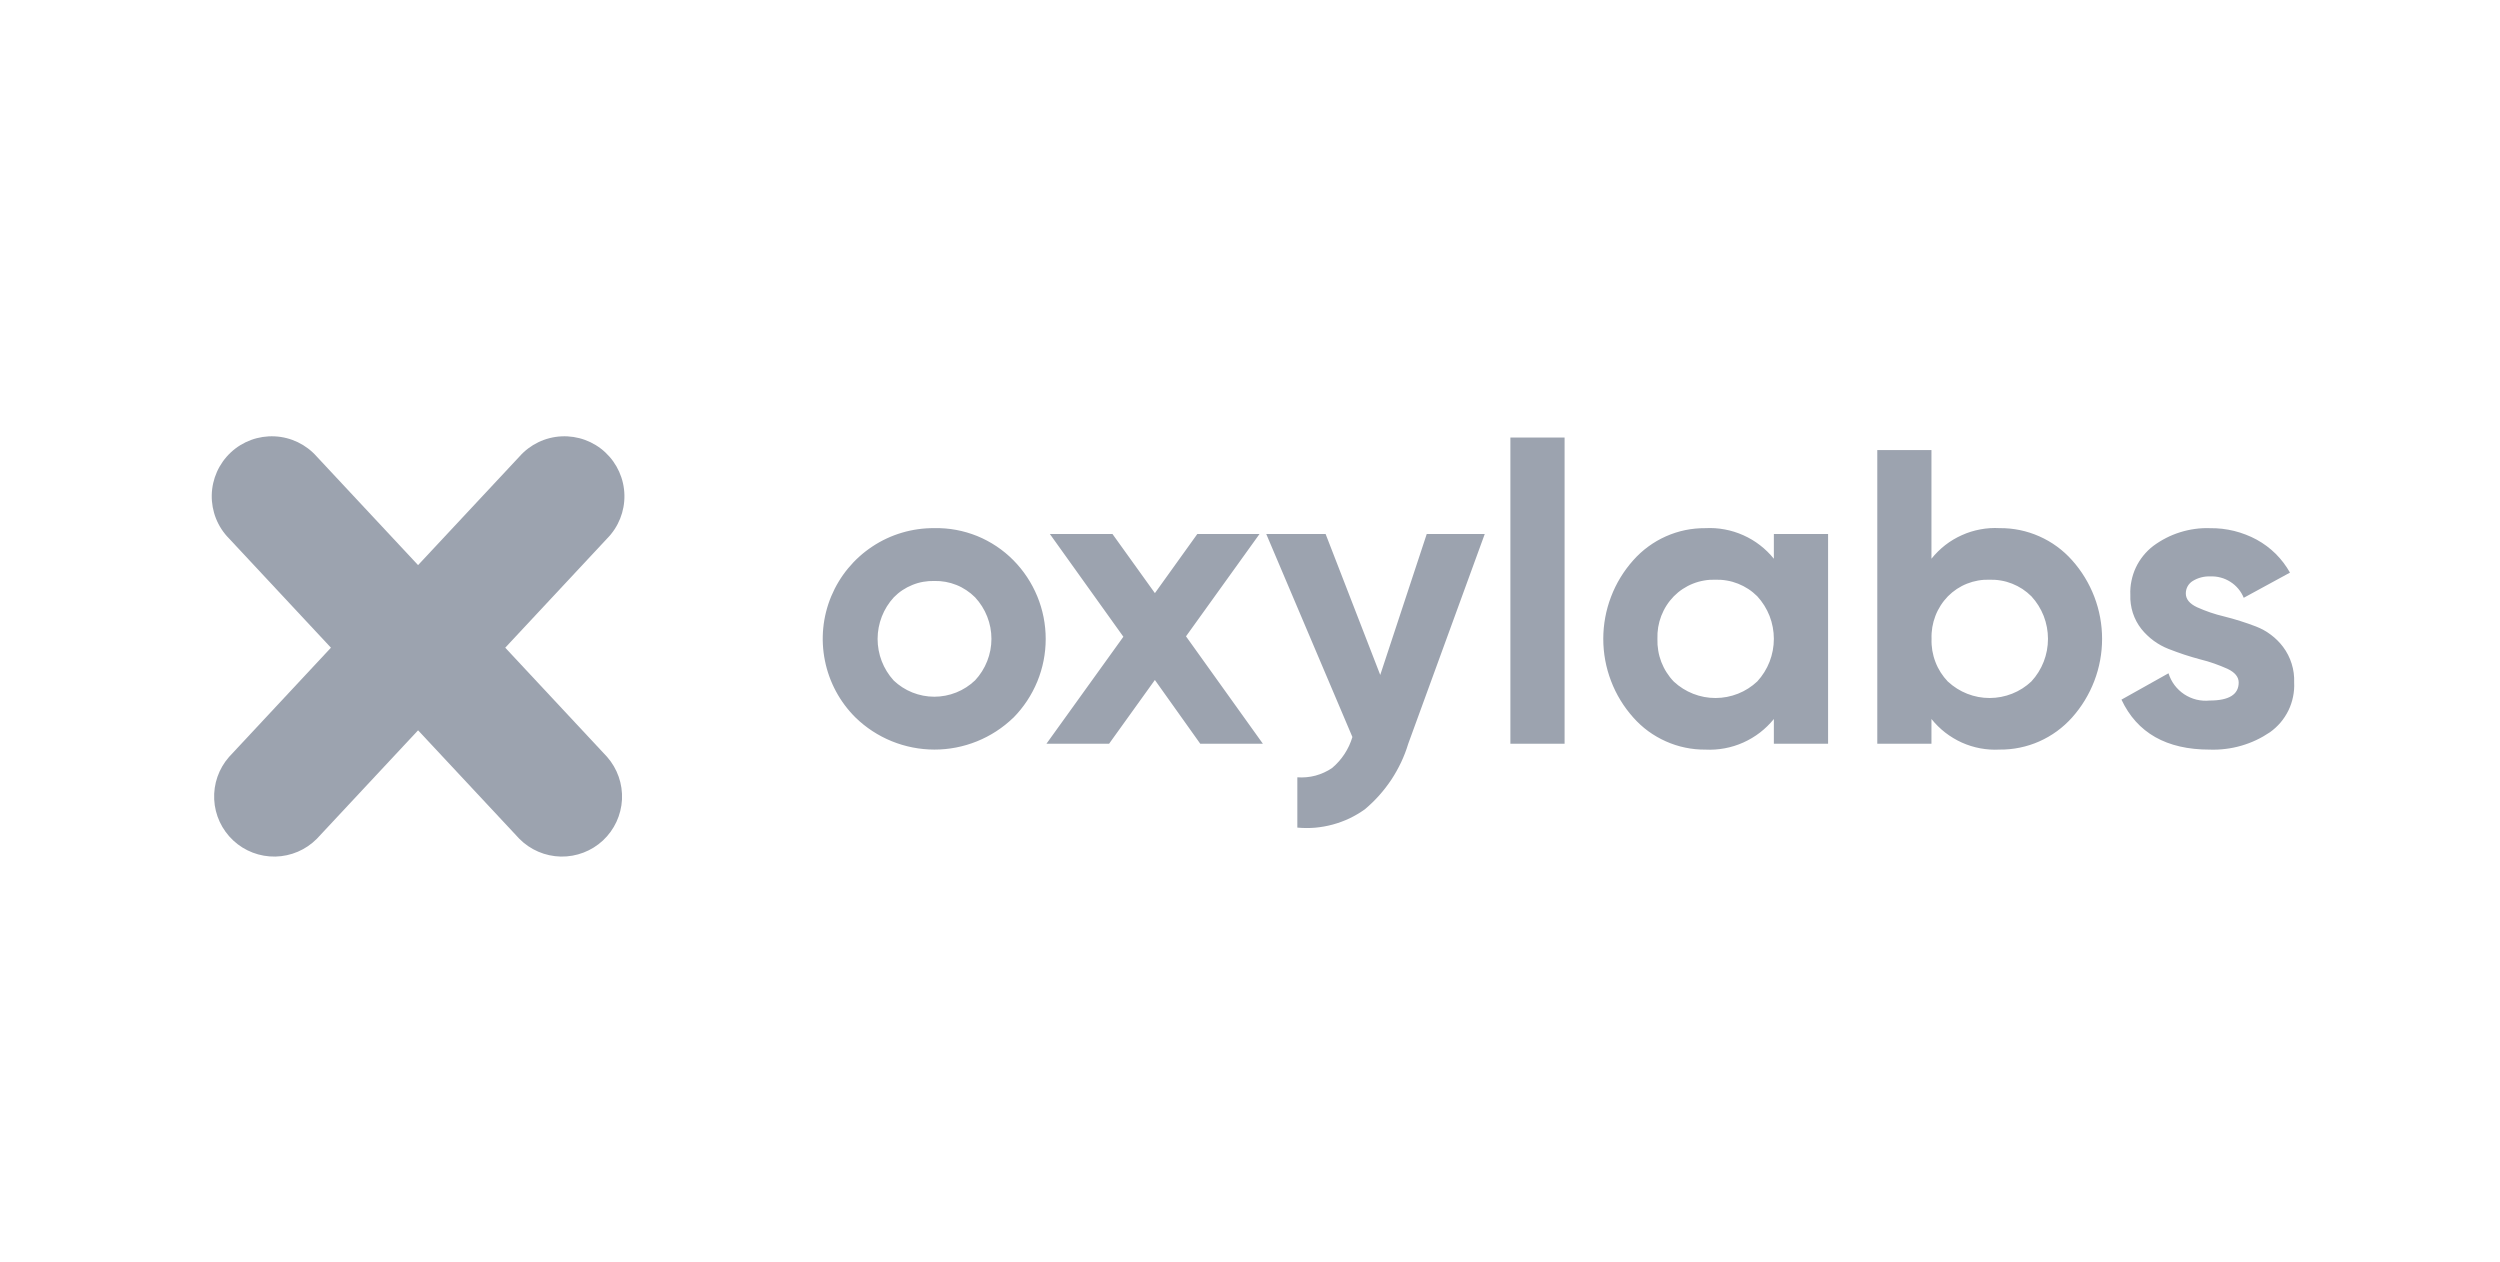
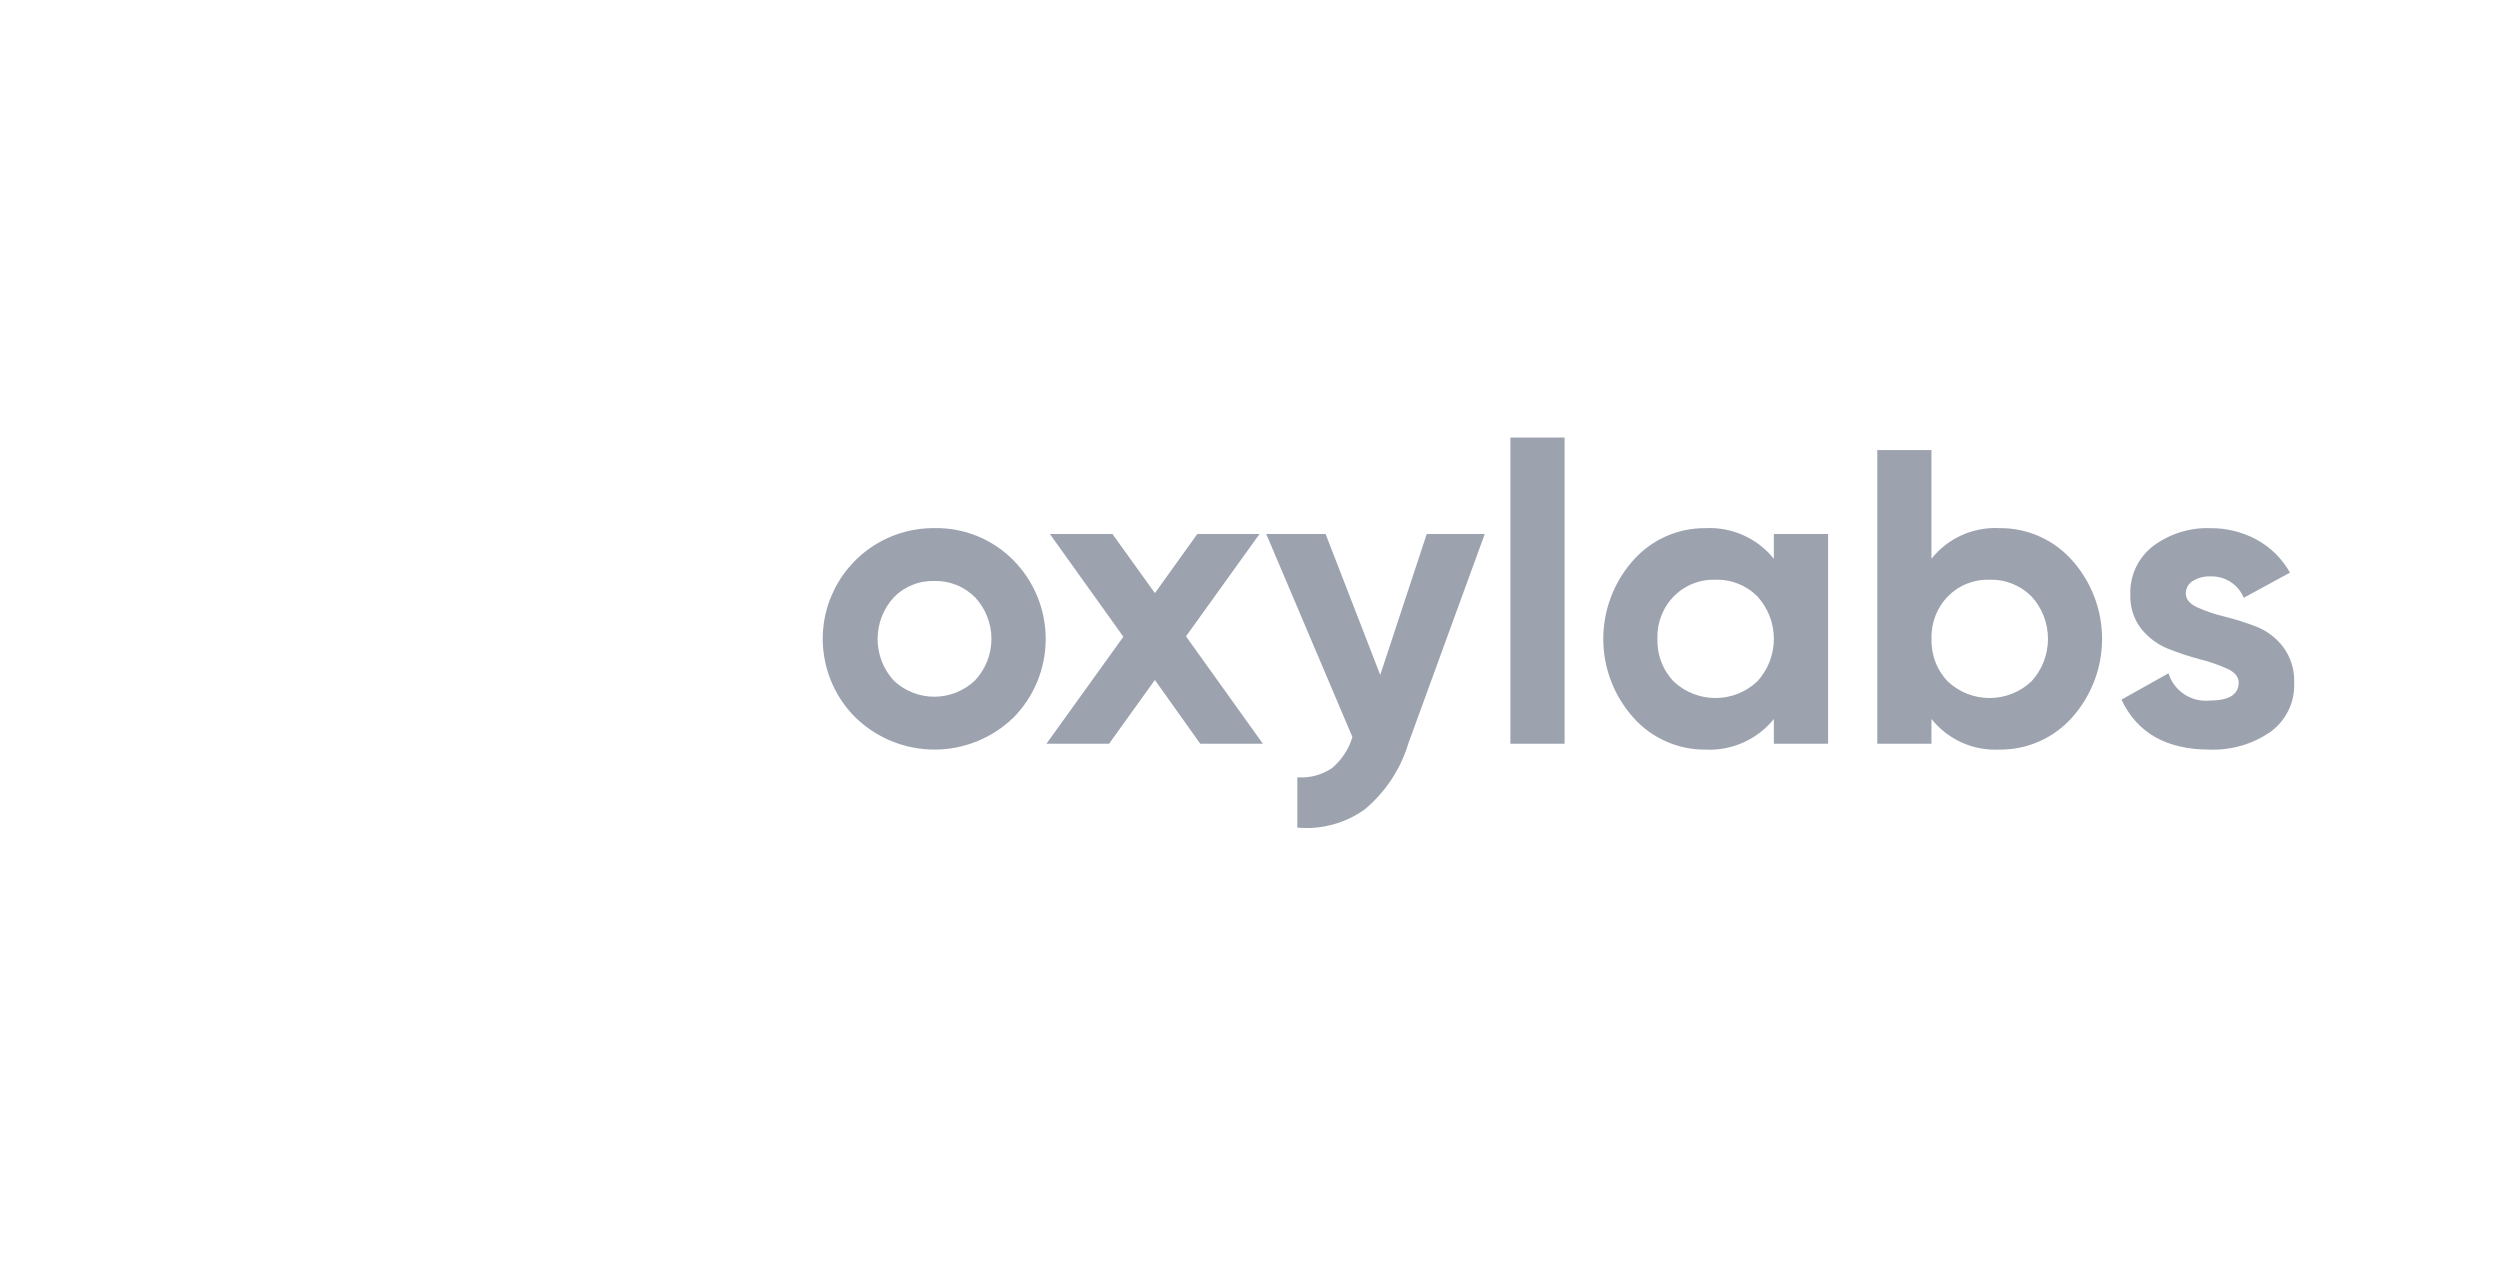
<svg xmlns="http://www.w3.org/2000/svg" width="103" height="52" viewBox="0 0 103 52" fill="none">
-   <path d="M20.816 26.685L25.012 22.188C25.482 21.713 25.74 21.067 25.726 20.398C25.713 19.73 25.429 19.096 24.94 18.639C24.452 18.183 23.799 17.945 23.132 17.978C22.463 18.01 21.838 18.313 21.396 18.815L15.622 24.999C15.412 25.225 15.245 25.49 15.131 25.779C15.017 26.068 14.958 26.375 14.958 26.686C14.958 26.995 15.017 27.304 15.131 27.591C15.245 27.88 15.412 28.145 15.622 28.372L21.396 34.557C21.849 35.015 22.462 35.277 23.105 35.291C23.749 35.303 24.371 35.065 24.842 34.627C25.313 34.187 25.593 33.582 25.626 32.94C25.657 32.296 25.437 31.667 25.012 31.183L20.816 26.685Z" fill="#9CA3AF" />
-   <path d="M13.635 26.685L9.439 22.188C8.968 21.713 8.711 21.067 8.724 20.398C8.738 19.73 9.021 19.096 9.51 18.639C9.999 18.183 10.652 17.945 11.319 17.978C11.987 18.01 12.613 18.313 13.055 18.815L18.827 24.999C19.039 25.225 19.206 25.49 19.32 25.779C19.434 26.068 19.491 26.375 19.491 26.686C19.491 26.995 19.434 27.304 19.32 27.591C19.206 27.88 19.039 28.145 18.827 28.372L13.055 34.557C12.602 35.015 11.989 35.277 11.345 35.291C10.702 35.303 10.078 35.065 9.609 34.627C9.138 34.187 8.856 33.582 8.825 32.94C8.793 32.296 9.013 31.667 9.439 31.183L13.635 26.685Z" fill="#9CA3AF" />
  <path fill-rule="evenodd" clip-rule="evenodd" d="M90.056 24.454C90.056 24.683 90.208 24.871 90.513 25.016C90.603 25.057 90.694 25.095 90.785 25.131C90.877 25.168 90.969 25.201 91.062 25.233C91.156 25.265 91.25 25.294 91.344 25.322C91.439 25.348 91.534 25.374 91.631 25.397C91.741 25.424 91.853 25.454 91.963 25.485C92.074 25.516 92.184 25.55 92.294 25.584C92.403 25.619 92.512 25.655 92.621 25.692C92.73 25.73 92.838 25.771 92.945 25.811C93.056 25.854 93.163 25.903 93.265 25.96C93.369 26.018 93.468 26.081 93.562 26.153C93.656 26.223 93.745 26.3 93.829 26.384C93.913 26.467 93.99 26.555 94.061 26.65C94.14 26.755 94.209 26.865 94.269 26.983C94.328 27.099 94.378 27.22 94.416 27.345C94.455 27.469 94.484 27.598 94.501 27.727C94.518 27.857 94.524 27.988 94.519 28.118C94.529 28.316 94.514 28.515 94.473 28.709C94.434 28.903 94.37 29.092 94.284 29.27C94.196 29.448 94.088 29.615 93.96 29.767C93.831 29.917 93.685 30.052 93.524 30.167C93.342 30.29 93.152 30.399 92.953 30.493C92.755 30.586 92.549 30.663 92.339 30.724C92.128 30.785 91.913 30.829 91.695 30.855C91.478 30.882 91.258 30.892 91.039 30.884C89.261 30.884 88.049 30.197 87.404 28.825L89.342 27.739C89.397 27.915 89.481 28.081 89.591 28.228C89.702 28.375 89.837 28.502 89.99 28.604C90.144 28.705 90.313 28.78 90.491 28.824C90.671 28.868 90.855 28.88 91.038 28.862C91.836 28.862 92.234 28.614 92.234 28.118C92.234 27.891 92.081 27.703 91.776 27.557C91.686 27.517 91.595 27.477 91.504 27.442C91.412 27.405 91.32 27.37 91.227 27.338C91.134 27.305 91.039 27.275 90.945 27.246C90.85 27.218 90.755 27.192 90.659 27.169C90.548 27.139 90.436 27.108 90.326 27.075C90.215 27.042 90.105 27.008 89.995 26.972C89.886 26.935 89.777 26.898 89.668 26.858C89.559 26.819 89.452 26.779 89.344 26.736C89.236 26.694 89.13 26.644 89.028 26.588C88.925 26.531 88.826 26.468 88.732 26.399C88.637 26.33 88.549 26.255 88.464 26.173C88.379 26.093 88.3 26.007 88.227 25.916C88.149 25.817 88.08 25.711 88.02 25.599C87.962 25.489 87.912 25.372 87.873 25.253C87.834 25.132 87.806 25.01 87.789 24.884C87.771 24.76 87.765 24.634 87.77 24.508C87.761 24.315 87.776 24.123 87.816 23.933C87.854 23.744 87.913 23.561 87.995 23.386C88.077 23.211 88.18 23.048 88.301 22.897C88.422 22.747 88.56 22.611 88.713 22.494C88.88 22.37 89.059 22.259 89.244 22.164C89.429 22.069 89.624 21.99 89.823 21.928C90.022 21.866 90.226 21.82 90.433 21.792C90.64 21.763 90.848 21.753 91.056 21.761C91.223 21.759 91.39 21.767 91.556 21.786C91.722 21.806 91.886 21.835 92.049 21.875C92.21 21.915 92.37 21.966 92.525 22.026C92.68 22.085 92.832 22.156 92.978 22.235C93.121 22.313 93.258 22.402 93.389 22.499C93.519 22.596 93.642 22.702 93.759 22.817C93.874 22.931 93.981 23.055 94.08 23.185C94.178 23.314 94.267 23.451 94.347 23.592L92.442 24.629C92.387 24.494 92.311 24.369 92.217 24.256C92.123 24.144 92.013 24.048 91.889 23.97C91.765 23.891 91.631 23.831 91.49 23.795C91.349 23.757 91.203 23.742 91.056 23.748C90.994 23.746 90.931 23.748 90.869 23.755C90.806 23.762 90.745 23.774 90.684 23.79C90.623 23.806 90.563 23.826 90.505 23.851C90.448 23.876 90.391 23.905 90.338 23.938C90.295 23.965 90.254 23.997 90.219 24.035C90.184 24.072 90.153 24.113 90.129 24.158C90.104 24.204 90.085 24.252 90.073 24.302C90.061 24.352 90.055 24.403 90.056 24.454ZM82.386 21.759C82.667 21.756 82.946 21.784 83.221 21.84C83.496 21.897 83.763 21.983 84.02 22.097C84.277 22.211 84.521 22.351 84.747 22.517C84.974 22.682 85.182 22.872 85.369 23.081C85.764 23.523 86.074 24.033 86.286 24.586C86.498 25.14 86.606 25.728 86.606 26.321C86.606 26.913 86.498 27.502 86.286 28.055C86.074 28.609 85.764 29.12 85.369 29.562C85.182 29.771 84.973 29.96 84.746 30.126C84.519 30.291 84.275 30.432 84.019 30.546C83.761 30.66 83.493 30.746 83.218 30.802C82.943 30.859 82.663 30.886 82.382 30.883C82.115 30.898 81.848 30.879 81.587 30.831C81.325 30.782 81.069 30.702 80.826 30.593C80.584 30.483 80.355 30.345 80.144 30.182C79.933 30.018 79.743 29.831 79.576 29.622V30.641H77.344V18.543H79.576V23.019C79.743 22.811 79.933 22.623 80.144 22.458C80.355 22.295 80.584 22.157 80.828 22.049C81.07 21.939 81.326 21.859 81.588 21.811C81.851 21.761 82.118 21.744 82.383 21.759H82.386ZM80.257 28.084C80.488 28.299 80.758 28.469 81.052 28.584C81.347 28.7 81.661 28.759 81.976 28.758C82.293 28.757 82.606 28.697 82.9 28.58C83.194 28.464 83.463 28.292 83.693 28.075C83.912 27.839 84.083 27.563 84.201 27.262C84.317 26.963 84.377 26.643 84.377 26.321C84.377 26 84.317 25.68 84.201 25.379C84.083 25.08 83.912 24.804 83.693 24.567C83.58 24.455 83.457 24.354 83.324 24.266C83.191 24.18 83.05 24.107 82.903 24.048C82.754 23.989 82.601 23.945 82.445 23.919C82.288 23.891 82.129 23.88 81.97 23.884C81.811 23.88 81.654 23.89 81.497 23.918C81.342 23.945 81.189 23.988 81.041 24.047C80.894 24.105 80.754 24.179 80.621 24.266C80.489 24.354 80.367 24.455 80.255 24.567C80.143 24.683 80.043 24.808 79.956 24.944C79.869 25.08 79.796 25.224 79.738 25.375C79.68 25.526 79.638 25.681 79.611 25.84C79.585 25.998 79.574 26.16 79.58 26.321C79.574 26.483 79.585 26.644 79.611 26.804C79.639 26.963 79.68 27.119 79.739 27.271C79.796 27.422 79.869 27.567 79.955 27.703C80.043 27.84 80.143 27.968 80.254 28.084H80.257ZM73.083 22H75.317V30.641H73.083V29.623C72.915 29.831 72.723 30.018 72.511 30.182C72.299 30.345 72.068 30.482 71.824 30.592C71.58 30.701 71.323 30.782 71.06 30.83C70.798 30.879 70.529 30.898 70.261 30.884C69.982 30.886 69.703 30.859 69.429 30.801C69.155 30.745 68.889 30.658 68.634 30.544C68.378 30.43 68.136 30.29 67.91 30.126C67.684 29.96 67.477 29.771 67.292 29.562C66.897 29.12 66.585 28.61 66.375 28.056C66.163 27.502 66.055 26.915 66.055 26.322C66.055 25.729 66.163 25.141 66.375 24.587C66.585 24.033 66.897 23.523 67.292 23.081C67.477 22.872 67.684 22.683 67.91 22.518C68.136 22.352 68.378 22.212 68.634 22.098C68.889 21.984 69.155 21.899 69.429 21.841C69.703 21.785 69.982 21.758 70.261 21.76C70.529 21.746 70.798 21.763 71.06 21.813C71.323 21.861 71.58 21.942 71.824 22.051C72.068 22.16 72.299 22.297 72.511 22.461C72.723 22.624 72.915 22.812 73.083 23.02V22ZM69.758 28.584C70.053 28.7 70.367 28.759 70.683 28.758C70.999 28.757 71.312 28.697 71.607 28.58C71.9 28.464 72.169 28.292 72.4 28.075C72.617 27.839 72.79 27.563 72.907 27.262C73.023 26.963 73.083 26.643 73.083 26.321C73.083 26 73.023 25.68 72.907 25.379C72.79 25.08 72.617 24.804 72.4 24.567C72.287 24.455 72.164 24.354 72.03 24.266C71.898 24.18 71.756 24.107 71.609 24.048C71.46 23.989 71.307 23.945 71.151 23.919C70.994 23.891 70.835 23.88 70.677 23.884C70.518 23.88 70.36 23.89 70.204 23.918C70.048 23.945 69.895 23.988 69.748 24.047C69.601 24.105 69.46 24.179 69.328 24.266C69.195 24.354 69.073 24.455 68.962 24.567C68.849 24.683 68.749 24.808 68.662 24.944C68.575 25.08 68.503 25.224 68.444 25.375C68.386 25.526 68.344 25.681 68.317 25.84C68.291 25.998 68.281 26.16 68.286 26.321C68.281 26.483 68.292 26.644 68.319 26.804C68.345 26.964 68.388 27.121 68.445 27.271C68.504 27.422 68.576 27.567 68.664 27.704C68.75 27.84 68.85 27.968 68.963 28.084C69.194 28.299 69.465 28.469 69.758 28.584ZM62.228 30.641V18.026H64.461V30.641H62.228ZM58.782 22H61.172L58.02 30.641C57.941 30.904 57.842 31.16 57.725 31.409C57.607 31.656 57.473 31.896 57.322 32.125C57.17 32.352 57.002 32.57 56.819 32.775C56.636 32.979 56.439 33.17 56.229 33.346C56.029 33.488 55.818 33.613 55.596 33.719C55.375 33.823 55.143 33.908 54.907 33.972C54.67 34.036 54.429 34.079 54.185 34.101C53.94 34.121 53.694 34.12 53.45 34.097V32.025C53.576 32.034 53.701 32.033 53.827 32.021C53.951 32.01 54.075 31.988 54.197 31.956C54.318 31.922 54.437 31.881 54.551 31.828C54.666 31.776 54.775 31.715 54.879 31.644C54.979 31.561 55.071 31.471 55.157 31.374C55.243 31.278 55.322 31.174 55.393 31.066C55.464 30.958 55.526 30.845 55.582 30.727C55.636 30.61 55.682 30.489 55.719 30.365L52.169 22H54.615L56.866 27.808L58.782 22ZM52.03 30.641H49.45L47.581 28.015L45.695 30.641H43.114L46.283 26.234L43.254 22H45.833L47.582 24.437L49.33 22H51.893L48.863 26.217L52.03 30.641ZM41.748 29.57C41.316 29.988 40.807 30.318 40.25 30.543C39.692 30.768 39.097 30.884 38.496 30.883C37.894 30.882 37.299 30.765 36.742 30.539C36.185 30.312 35.677 29.981 35.247 29.562C34.602 28.923 34.163 28.106 33.986 27.216C33.807 26.326 33.898 25.405 34.247 24.567C34.596 23.73 35.186 23.015 35.943 22.515C36.699 22.014 37.588 21.752 38.495 21.759C38.796 21.753 39.098 21.777 39.394 21.832C39.689 21.886 39.979 21.972 40.259 22.084C40.538 22.198 40.804 22.34 41.055 22.507C41.305 22.674 41.539 22.866 41.751 23.081C42.173 23.508 42.508 24.014 42.737 24.571C42.966 25.127 43.083 25.723 43.083 26.325C43.083 26.927 42.966 27.522 42.737 28.079C42.508 28.635 42.173 29.142 41.751 29.57H41.748ZM36.813 28.031C37.038 28.245 37.3 28.415 37.588 28.53C37.876 28.645 38.183 28.705 38.492 28.705C38.803 28.705 39.11 28.645 39.398 28.53C39.686 28.415 39.948 28.245 40.173 28.031C40.387 27.801 40.557 27.533 40.672 27.24C40.788 26.947 40.847 26.635 40.847 26.321C40.847 26.005 40.788 25.694 40.672 25.401C40.557 25.108 40.387 24.84 40.173 24.609C40.063 24.5 39.943 24.401 39.814 24.316C39.685 24.23 39.547 24.157 39.403 24.1C39.259 24.042 39.11 23.999 38.957 23.972C38.805 23.944 38.65 23.933 38.495 23.936C38.34 23.933 38.186 23.944 38.034 23.971C37.881 23.998 37.733 24.041 37.589 24.1C37.446 24.157 37.309 24.23 37.18 24.315C37.051 24.401 36.933 24.5 36.825 24.61C36.612 24.842 36.445 25.11 36.331 25.402C36.217 25.695 36.158 26.005 36.157 26.32C36.157 26.633 36.214 26.945 36.326 27.237C36.439 27.53 36.605 27.8 36.816 28.032L36.813 28.031Z" fill="#9CA3AF" />
</svg>